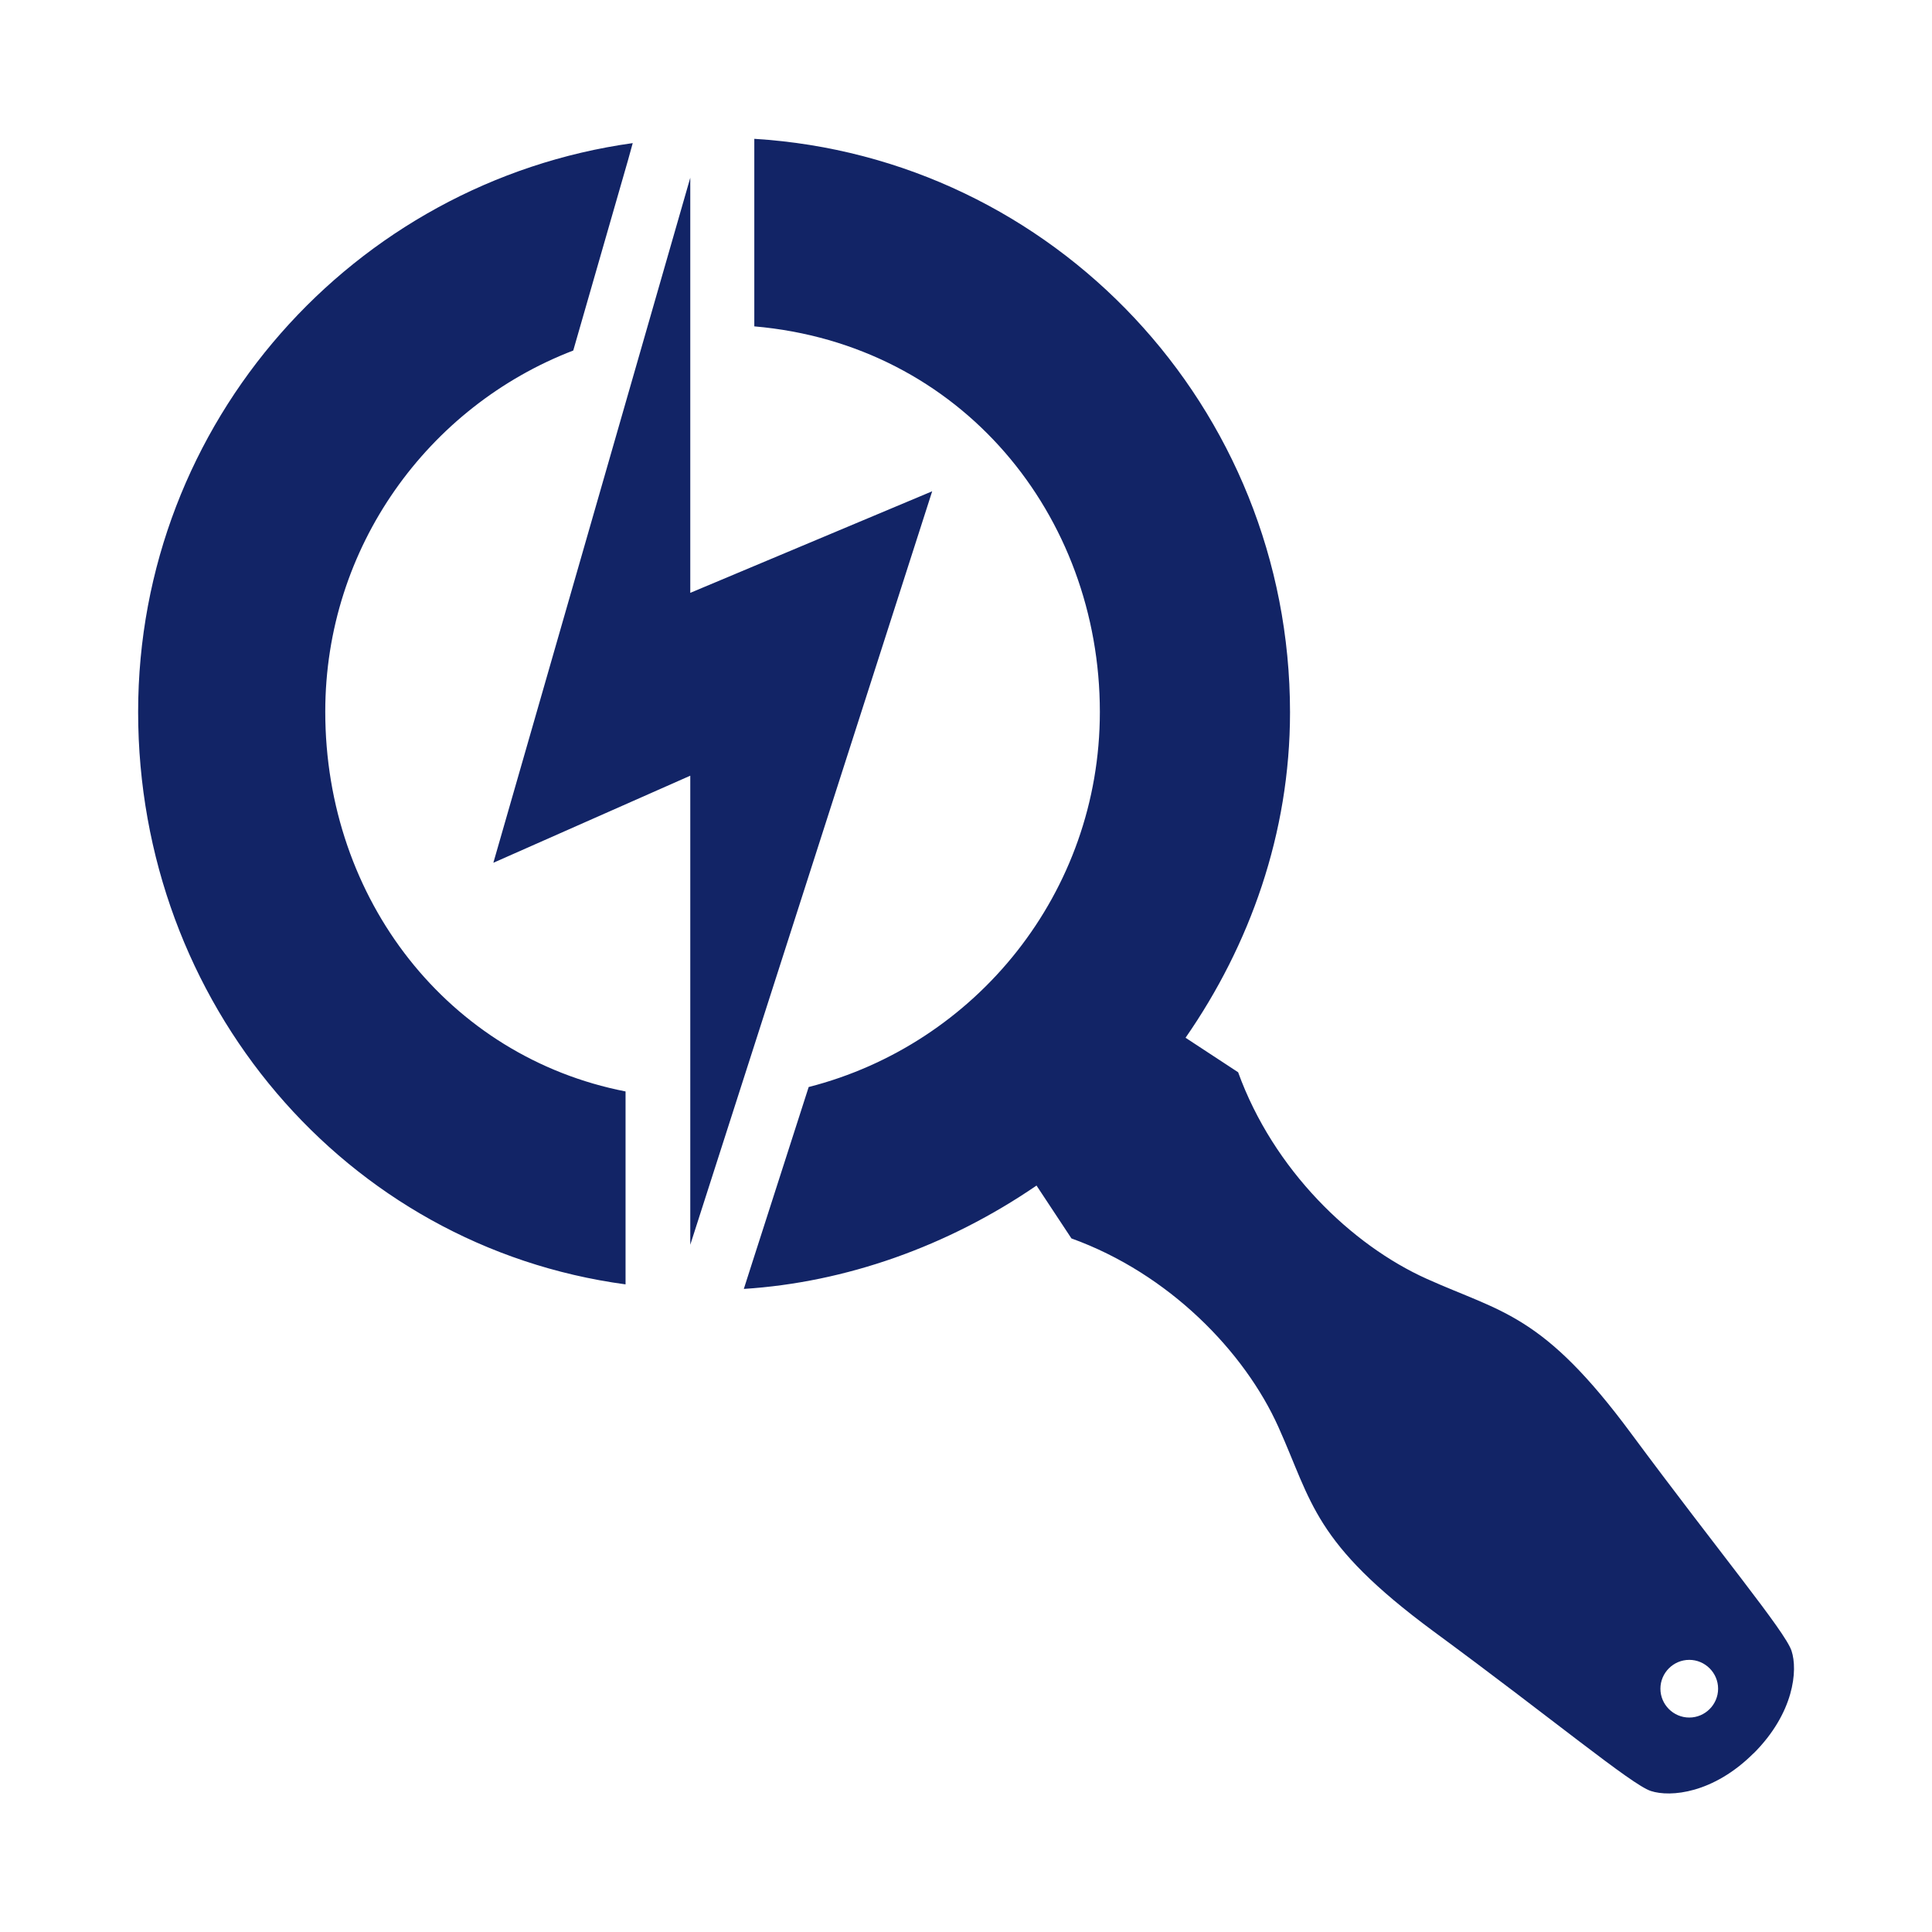
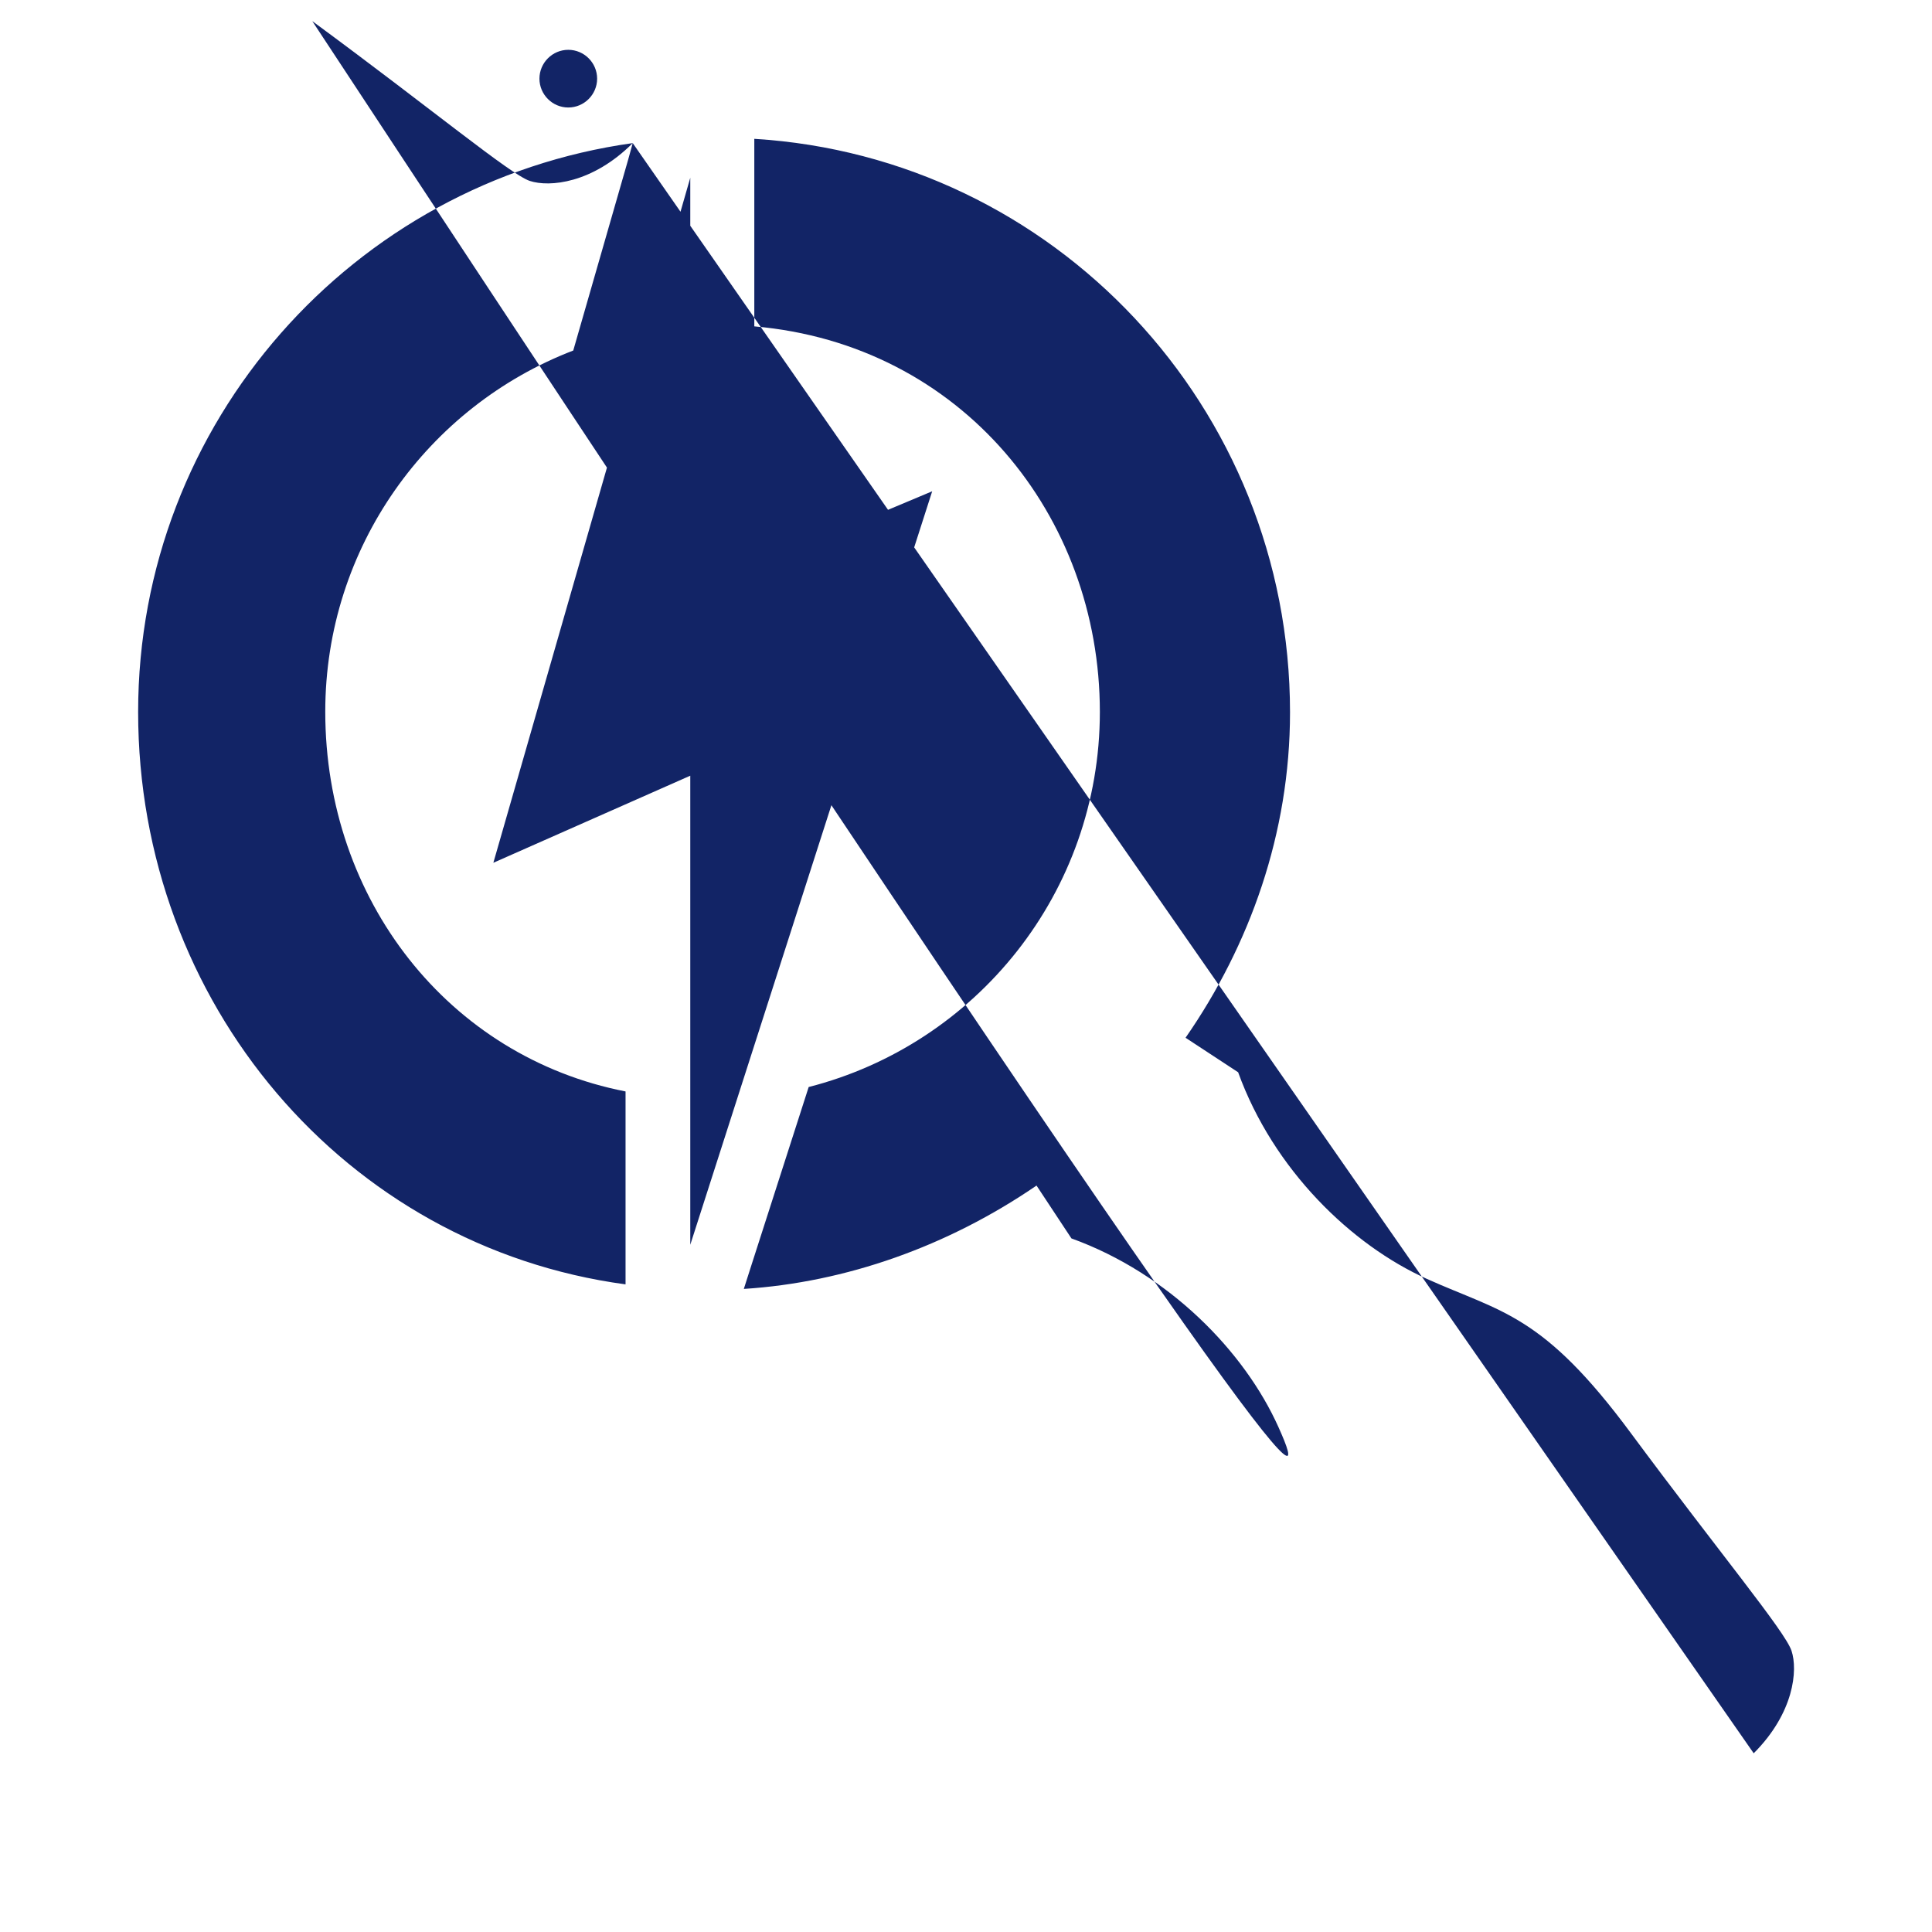
<svg xmlns="http://www.w3.org/2000/svg" fill="#122466" width="800px" height="800px" viewBox="0 0 14 14" aria-hidden="true">
  <g id="SVGRepo_bgCarrier" stroke-width="0" />
  <g id="SVGRepo_tracerCarrier" stroke-linecap="round" stroke-linejoin="round" />
  <g id="SVGRepo_iconCarrier">
-     <path d="m 6.755,3.56 -1.753,0.736 0,-3.008 -1.427,4.964 1.427,-0.631 0,3.399 1.753,-5.46 z m -2.17,-2.523 -0.034,0.123 -0.397,1.38 c -1.051,0.404 -1.797,1.424 -1.797,2.617 0,1.364 0.895,2.502 2.176,2.752 l 0,1.398 c -2.032,-0.274 -3.532,-2.04 -3.532,-4.148 0,-2.1 1.56,-3.84 3.584,-4.122 z M 12.708,12.704 c -0.292,0.292 -0.603,0.321 -0.746,0.274 -0.141,-0.047 -0.707,-0.519 -1.576,-1.158 C 9.517,11.178 9.51,10.888 9.264,10.341 9.019,9.795 8.471,9.229 7.764,8.974 l -0.253,-0.383 c -0.644,0.441 -1.383,0.702 -2.121,0.749 l 0.055,-0.172 0.415,-1.291 c 1.213,-0.31 2.11,-1.409 2.11,-2.718 0,-1.422 -1.002,-2.664 -2.504,-2.794 l 0,-1.359 c 2.17,0.133 3.882,1.944 3.882,4.156 0,0.877 -0.292,1.688 -0.757,2.358 l 0.381,0.25 c 0.256,0.707 0.822,1.252 1.367,1.497 0.545,0.245 0.84,0.253 1.482,1.122 0.642,0.866 1.114,1.432 1.161,1.573 0.047,0.141 0.018,0.451 -0.274,0.743 z m -0.258,-0.467 c 0,-0.115 -0.094,-0.209 -0.209,-0.209 -0.115,0 -0.209,0.094 -0.209,0.209 0,0.115 0.094,0.209 0.209,0.209 0.115,0 0.209,-0.094 0.209,-0.209 z" />
+     <path d="m 6.755,3.56 -1.753,0.736 0,-3.008 -1.427,4.964 1.427,-0.631 0,3.399 1.753,-5.46 z m -2.17,-2.523 -0.034,0.123 -0.397,1.38 c -1.051,0.404 -1.797,1.424 -1.797,2.617 0,1.364 0.895,2.502 2.176,2.752 l 0,1.398 c -2.032,-0.274 -3.532,-2.04 -3.532,-4.148 0,-2.1 1.56,-3.84 3.584,-4.122 z c -0.292,0.292 -0.603,0.321 -0.746,0.274 -0.141,-0.047 -0.707,-0.519 -1.576,-1.158 C 9.517,11.178 9.51,10.888 9.264,10.341 9.019,9.795 8.471,9.229 7.764,8.974 l -0.253,-0.383 c -0.644,0.441 -1.383,0.702 -2.121,0.749 l 0.055,-0.172 0.415,-1.291 c 1.213,-0.31 2.11,-1.409 2.11,-2.718 0,-1.422 -1.002,-2.664 -2.504,-2.794 l 0,-1.359 c 2.17,0.133 3.882,1.944 3.882,4.156 0,0.877 -0.292,1.688 -0.757,2.358 l 0.381,0.25 c 0.256,0.707 0.822,1.252 1.367,1.497 0.545,0.245 0.84,0.253 1.482,1.122 0.642,0.866 1.114,1.432 1.161,1.573 0.047,0.141 0.018,0.451 -0.274,0.743 z m -0.258,-0.467 c 0,-0.115 -0.094,-0.209 -0.209,-0.209 -0.115,0 -0.209,0.094 -0.209,0.209 0,0.115 0.094,0.209 0.209,0.209 0.115,0 0.209,-0.094 0.209,-0.209 z" />
  </g>
</svg>